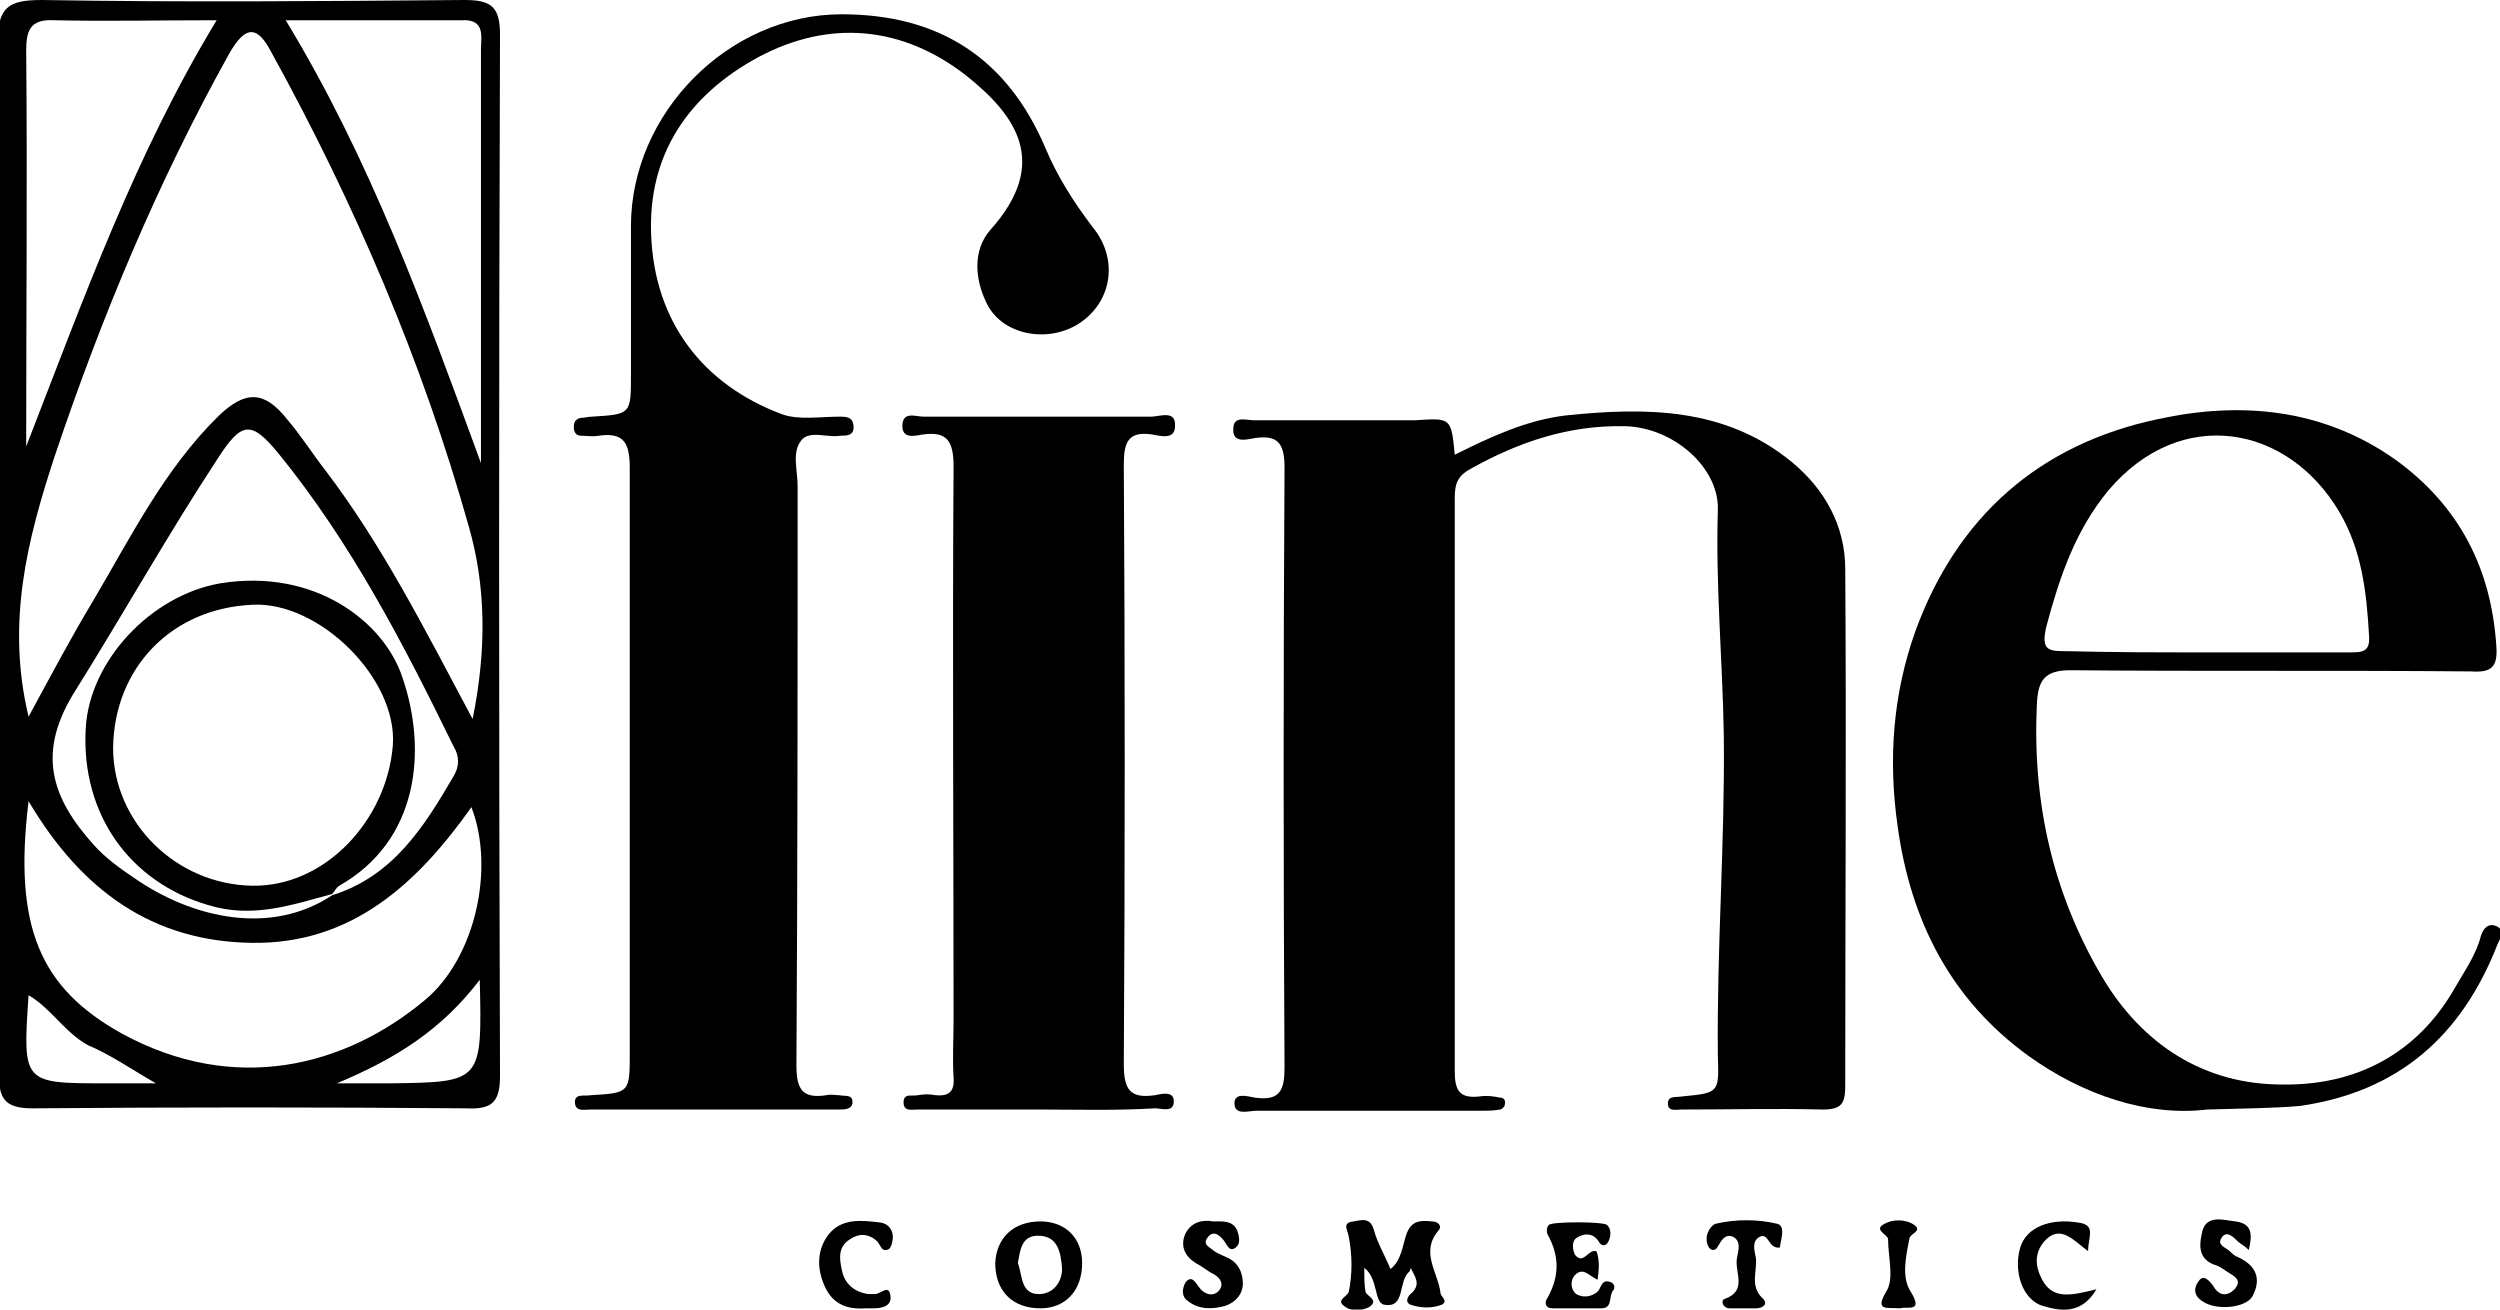
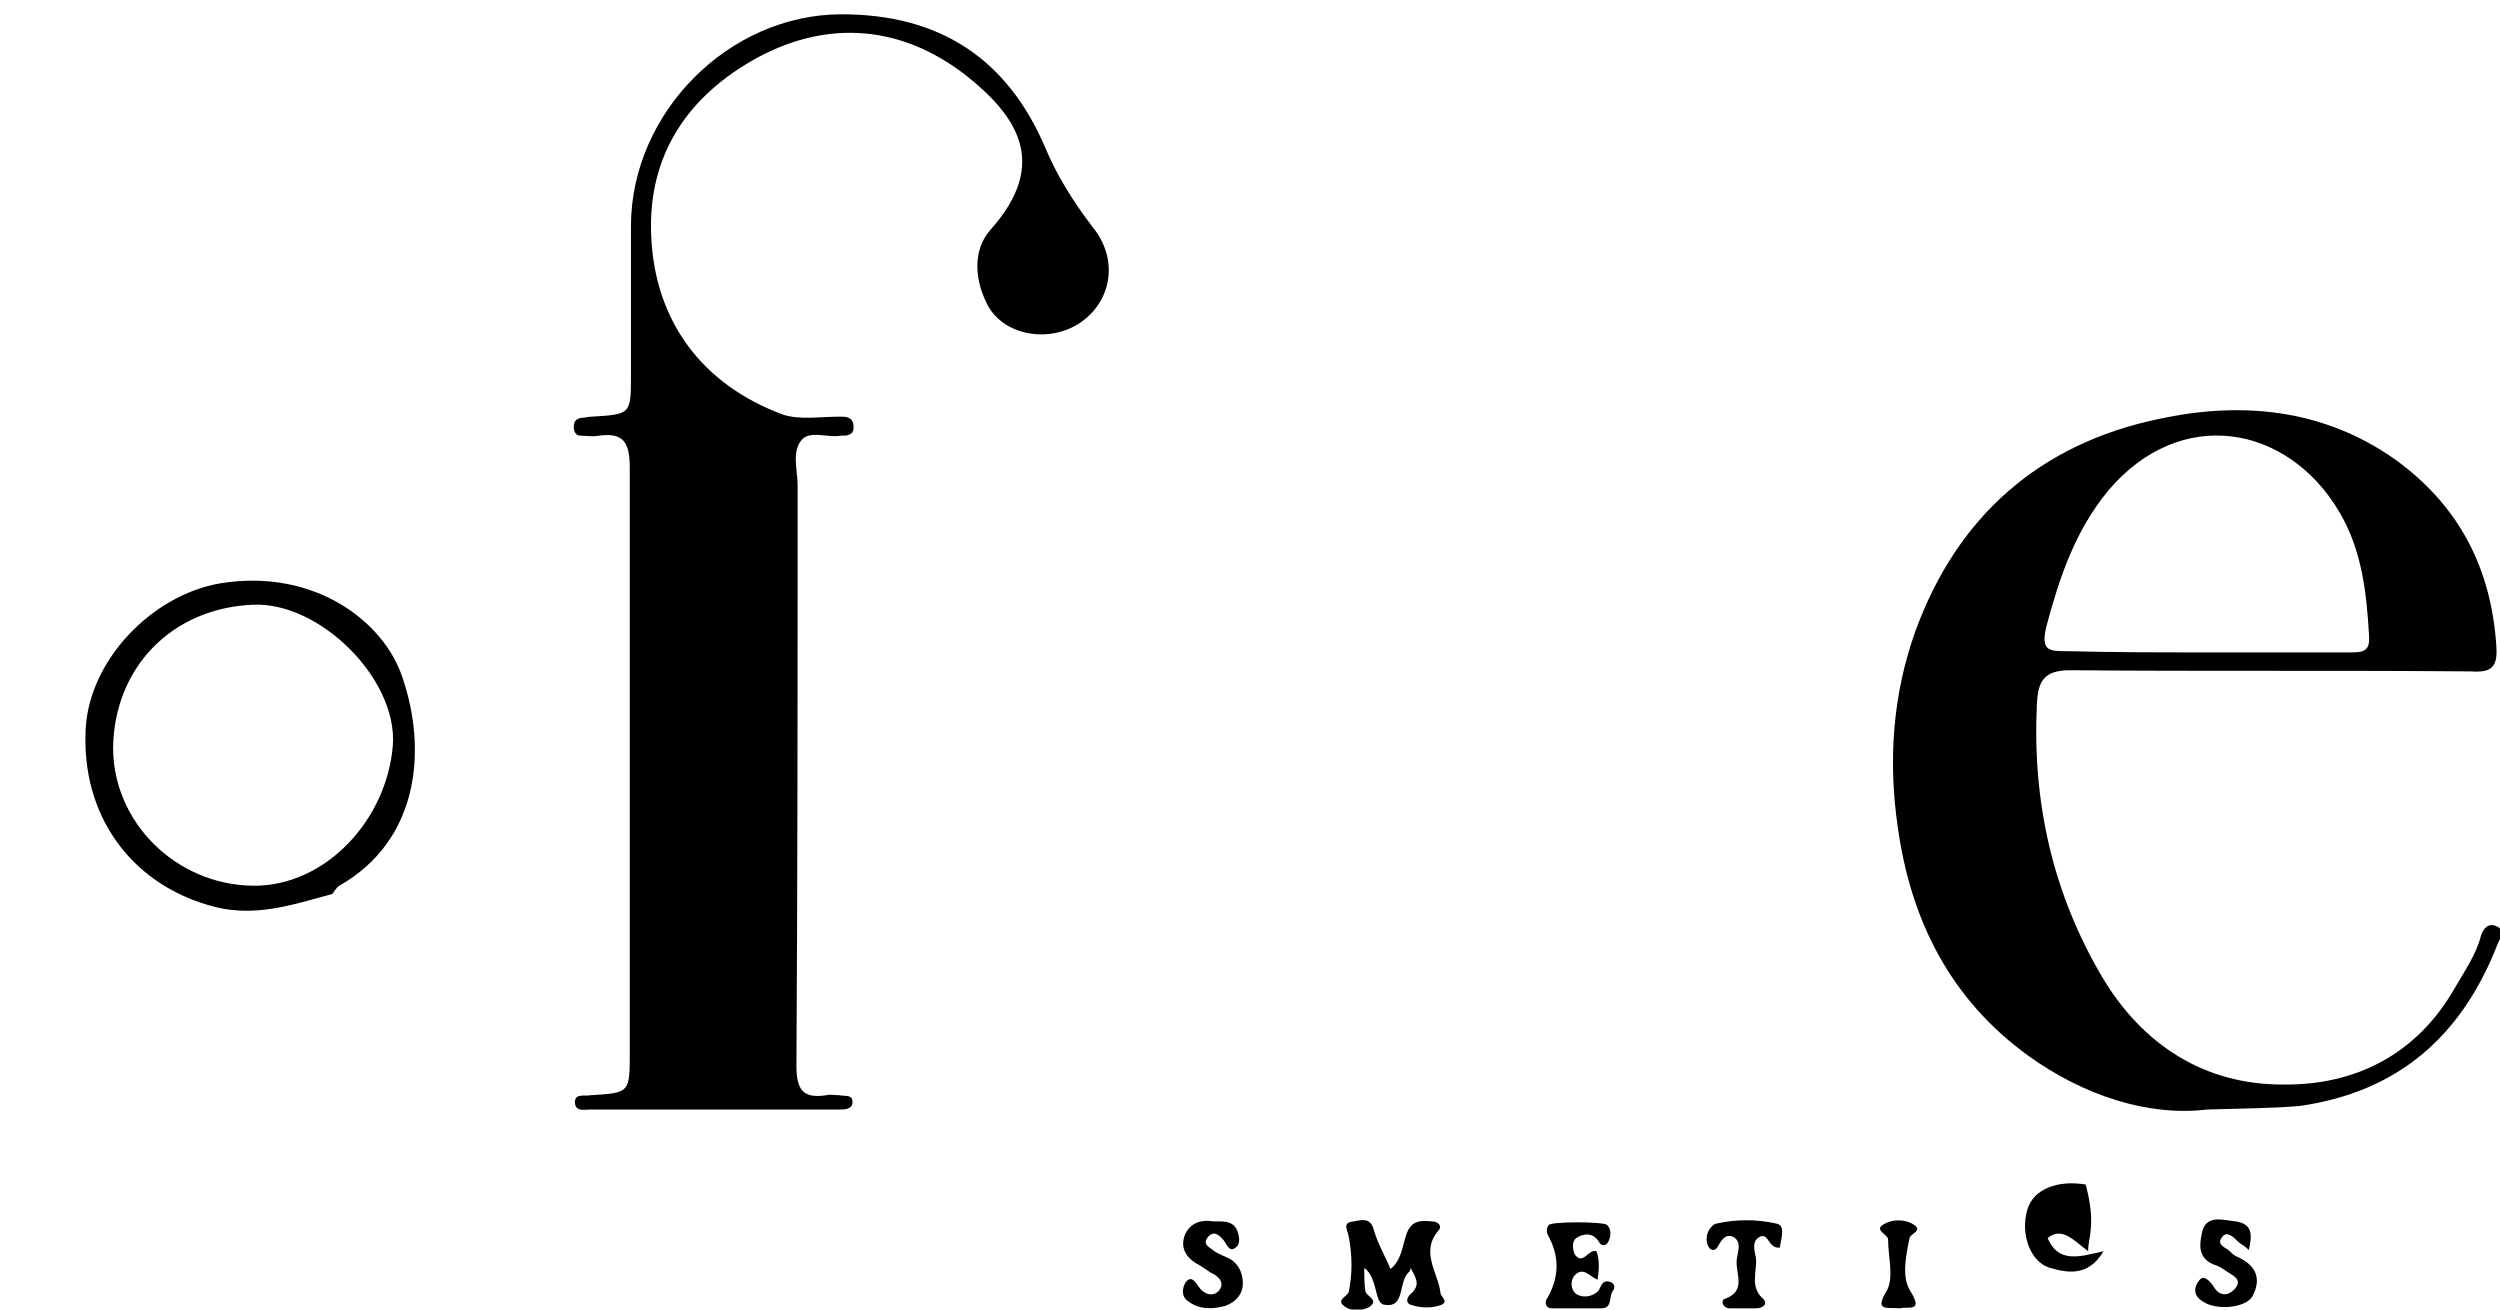
<svg xmlns="http://www.w3.org/2000/svg" version="1.1" id="Layer_1" x="0px" y="0px" width="210px" height="110px" viewBox="0 0 210 110" style="enable-background:new 0 0 210 110;" xml:space="preserve">
  <g>
-     <path d="M122.2,38.2c3-1.5,6-2.9,9.3-3.3c6.7-0.7,13.4-0.7,19,3.9c2.8,2.3,4.5,5.4,4.5,9c0.1,14.5,0,28.9,0,43.4c0,1.5-0.3,2-1.9,2   c-3.9-0.1-7.9,0-11.8,0c-0.5,0-1.2,0.2-1.2-0.5c0-0.7,0.7-0.5,1.2-0.6c3.1-0.3,3.1-0.3,3-3.4c-0.1-9,0.6-17.9,0.5-26.9   c-0.1-6.3-0.7-12.6-0.5-19c0.1-3.5-3.7-6.9-7.8-7c-4.7-0.1-8.9,1.3-13,3.6c-1.1,0.6-1.3,1.3-1.3,2.4c0,16.1,0,32.2,0,48.2   c0,1.6,0.4,2.3,2.1,2.1c0.6-0.1,1.2,0,1.7,0.1c0.3,0,0.5,0.2,0.4,0.6c0,0.2-0.3,0.4-0.4,0.4c-0.5,0.1-1,0.1-1.5,0.1   c-6.3,0-12.6,0-18.9,0c-0.7,0-1.8,0.4-1.9-0.5c-0.1-1.1,1.1-0.7,1.7-0.6c2.1,0.3,2.5-0.6,2.5-2.5c-0.1-16.8-0.1-33.6,0-50.4   c0-2-0.5-2.8-2.5-2.5c-0.6,0.1-1.9,0.5-1.8-0.8c0-1.1,1.1-0.7,1.7-0.7c4.5,0,9.1,0,13.6,0C121.9,35.1,121.9,35.1,122.2,38.2z" />
    <path d="M59.9,93.2c-3.4,0-6.9,0-10.3,0c-0.5,0-1.2,0.2-1.3-0.5c-0.1-0.9,0.8-0.6,1.3-0.7c3.3-0.2,3.3-0.2,3.3-3.6   c0-16.4,0-32.7,0-49.1c0-2.1-0.5-3-2.6-2.7c-0.5,0.1-1,0-1.5,0c-0.4,0-0.6-0.3-0.6-0.7c0-0.4,0.1-0.7,0.6-0.8   c0.3,0,0.6-0.1,0.9-0.1c3.3-0.2,3.3-0.2,3.3-3.5c0-4.2,0-8.3,0-12.5c0-9.5,8.2-17.8,17.7-17.8c8.2,0,13.9,3.7,17.1,11.2   c1,2.4,2.4,4.6,4,6.7c2.2,2.7,1.6,6.3-1.2,8.1c-2.7,1.7-6.6,0.9-7.8-1.9c-0.9-1.9-1.1-4.3,0.4-6c5-5.6,2.2-9.6-2.1-13   c-5.3-4.1-11.4-4.7-17.4-1.5c-5.9,3.2-9.3,8.2-9,15c0.3,7.2,4.3,12.5,11,15c1.4,0.5,3.2,0.2,4.8,0.2c0.6,0,1.2,0,1.2,0.9   c0,0.7-0.6,0.7-1.1,0.7c-1.1,0.2-2.6-0.5-3.3,0.4c-0.8,1-0.3,2.5-0.3,3.8c0,16.2,0,32.5-0.1,48.7c0,2,0.5,2.8,2.5,2.5   c0.4-0.1,0.7,0,1.1,0c0.5,0.1,1.2-0.1,1.1,0.7c-0.1,0.5-0.7,0.5-1.1,0.5C66.9,93.2,63.4,93.2,59.9,93.2   C59.9,93.2,59.9,93.2,59.9,93.2z" />
    <path d="M185.4,93.2c-5,0.6-10.4-1.2-15-4.5c-6.5-4.7-9.9-11.3-11-19.3c-0.8-5.6-0.4-11.1,1.5-16.4c3.5-9.6,10.4-15.7,20.4-17.8   c6.9-1.5,13.8-0.9,19.9,3.4c5.4,3.9,8.1,9.2,8.5,15.8c0.1,1.7-0.5,2.1-2.1,2c-11.2-0.1-22.5,0-33.7-0.1c-2.2,0-2.7,0.9-2.8,2.8   c-0.4,8.2,1.3,15.9,5.5,23c3.4,5.7,8.6,9,15.1,9c6.1,0.1,11.3-2.5,14.5-8.1c0.8-1.4,1.8-2.8,2.2-4.4c0.2-0.6,0.6-1.1,1.3-0.8   c0.7,0.3,0.4,0.9,0.1,1.5c-3,7.7-8.3,12.4-16.6,13.6C190.9,93.1,188.6,93.1,185.4,93.2z M185.3,54.8   C185.3,54.8,185.3,54.8,185.3,54.8c4.1,0,8.2,0,12.2,0c1,0,1.6-0.1,1.5-1.4c-0.2-3.6-0.6-7.2-2.5-10.4c-4.3-7.3-13.3-9-19.4-1.8   c-2.8,3.4-4.1,7.3-5.2,11.4c-0.5,2.1,0.2,2.1,1.8,2.1C177.5,54.8,181.4,54.8,185.3,54.8z" />
-     <path d="M87.2,93.2c-3.4,0-6.7,0-10.1,0c-0.5,0-1.2,0.2-1.2-0.6c0-0.8,0.7-0.5,1.2-0.6c0.5-0.1,1-0.1,1.5,0   c1.1,0.1,1.6-0.3,1.5-1.5c-0.1-1.6,0-3.2,0-4.8c0-15.5-0.1-31,0-46.5c0-2.1-0.5-3-2.6-2.7c-0.6,0.1-1.7,0.4-1.7-0.7   c0-1.3,1.1-0.8,1.8-0.8c6.4,0,12.7,0,19.1,0c0.7,0,2.1-0.6,2,0.8c0,1.2-1.3,0.8-1.9,0.7c-2-0.3-2.4,0.6-2.4,2.5   c0.1,16.8,0.1,33.6,0,50.4c0,2.1,0.5,2.9,2.6,2.6c0.5-0.1,1.6-0.4,1.6,0.5c0,1-1,0.6-1.6,0.6C93.7,93.3,90.4,93.2,87.2,93.2z" />
    <path d="M114.6,106.5c0,0.8,0,1.4,0.1,2c0.1,0.4,1.2,0.7,0.3,1.3c-0.6,0.3-1.5,0.4-2.1-0.1c-0.7-0.5,0.3-0.8,0.4-1.2   c0.3-1.5,0.3-3,0-4.6c-0.1-0.6-0.6-1.2,0.4-1.3c0.6-0.1,1.4-0.4,1.7,0.7c0.3,1.1,0.9,2.1,1.4,3.3c0.9-0.7,1-1.9,1.3-2.8   c0.4-1.3,1.2-1.3,2.2-1.2c0.5,0,0.9,0.4,0.5,0.8c-1.5,1.8,0,3.5,0.2,5.2c0,0.3,0.7,0.7,0.1,1c-0.8,0.3-1.7,0.3-2.6,0   c-0.5-0.2-0.3-0.7,0.1-1c0.8-0.8,0.2-1.4-0.1-2.1c0,0.1-0.1,0.3-0.1,0.3c-1,0.8-0.3,3.1-2.1,2.8   C115.4,109.5,115.8,107.4,114.6,106.5z" />
-     <path d="M87.4,109.9c-2.4,0-3.8-1.5-3.8-3.8c0.1-2.1,1.5-3.5,3.8-3.5c2.1,0,3.5,1.4,3.5,3.5C90.9,108.4,89.5,109.9,87.4,109.9z    M85.5,106.1c0.4,1,0.2,2.7,1.9,2.6c1.3-0.1,1.9-1.3,1.8-2.3c-0.1-1.1-0.3-2.6-2-2.6C85.8,103.8,85.7,105,85.5,106.1z" />
    <path d="M134.1,105.1c0.3,0.8,0.2,1.6,0.1,2.4c-0.7-0.3-1.2-1.1-1.9-0.4c-0.4,0.4-0.4,1.2,0.1,1.6c0.5,0.3,1.2,0.3,1.8-0.2   c0.3-0.3,0.3-1.1,1.1-0.8c0.3,0.1,0.4,0.5,0.2,0.7c-0.4,0.5,0,1.5-1,1.5c-1.4,0-2.8,0-4.1,0c-0.6,0-0.7-0.5-0.4-0.9   c1-1.8,1-3.5,0-5.3c-0.1-0.2-0.1-0.6,0.1-0.8c0.2-0.3,4.6-0.3,4.9,0c0.4,0.4,0.3,1,0.1,1.4c-0.2,0.4-0.6,0.4-0.8,0   c-0.5-0.8-1.3-0.7-1.9-0.3c-0.4,0.3-0.3,1-0.1,1.4C133,106.3,133.4,104.9,134.1,105.1z" />
    <path d="M101.9,102.6c0.8,0,1.6-0.1,2,0.7c0.2,0.5,0.3,1.1,0,1.4c-0.6,0.6-0.8-0.1-1.1-0.5c-0.4-0.5-0.9-0.9-1.4-0.2   c-0.4,0.6,0.3,0.8,0.6,1.1c0.3,0.2,0.6,0.3,1,0.5c1,0.4,1.4,1.3,1.4,2.2c0,0.9-0.6,1.6-1.5,1.9c-1.1,0.3-2.2,0.3-3.1-0.4   c-0.6-0.4-0.5-1.1-0.2-1.6c0.5-0.6,0.8,0,1.1,0.4c0.4,0.6,1.2,0.9,1.7,0.3c0.5-0.6,0-1.2-0.7-1.5c-0.3-0.2-0.6-0.4-0.9-0.6   c-1-0.5-1.7-1.3-1.3-2.5C99.9,102.8,100.8,102.4,101.9,102.6z" />
    <path d="M188.9,105c-0.4-0.4-0.7-0.5-0.9-0.7c-0.4-0.4-1-1-1.4-0.3c-0.4,0.6,0.4,0.8,0.7,1.1c0.2,0.2,0.4,0.4,0.7,0.5   c1.5,0.7,2,1.8,1.2,3.3c-0.6,1-3.1,1.2-4.2,0.4c-0.8-0.5-0.7-1.2-0.3-1.7c0.4-0.6,0.9,0,1.2,0.4c0.5,0.9,1.2,0.9,1.8,0.3   c0.8-0.9-0.3-1.2-0.8-1.6c-0.3-0.2-0.6-0.4-1-0.5c-1.4-0.6-1.1-1.9-0.9-2.8c0.4-1.4,1.8-0.9,2.8-0.8   C189.2,102.8,189.2,103.7,188.9,105z" />
-     <path d="M72.7,109.9c-1.5,0.1-2.7-0.3-3.4-1.8c-0.7-1.5-0.7-3.1,0.3-4.4c1.1-1.4,2.8-1.2,4.4-1c0.6,0.1,1,0.6,1,1.2   c0,0.3-0.1,0.8-0.3,1c-0.7,0.4-0.7-0.4-1.1-0.7c-0.7-0.6-1.5-0.6-2.2-0.1c-1,0.6-0.9,1.6-0.7,2.5c0.2,1.2,1,1.9,2.2,2.1   c0.2,0,0.4,0,0.6,0c0.5,0,1.2-0.9,1.3,0.2c0.1,0.8-0.7,1-1.4,1C73.3,109.9,73,109.9,72.7,109.9z" />
-     <path d="M175.4,105.1c-1.2-0.9-2.2-2.1-3.4-1.1c-0.9,0.8-1.2,1.9-0.6,3.2c0.9,2.1,2.6,1.6,4.7,1.1c-1.3,2.2-3.1,1.8-4.5,1.4   c-1.7-0.5-2.5-2.9-1.9-4.9c0.5-1.7,2.5-2.5,4.9-2.1C176.1,102.9,175.4,103.9,175.4,105.1z" />
+     <path d="M175.4,105.1c-1.2-0.9-2.2-2.1-3.4-1.1c0.9,2.1,2.6,1.6,4.7,1.1c-1.3,2.2-3.1,1.8-4.5,1.4   c-1.7-0.5-2.5-2.9-1.9-4.9c0.5-1.7,2.5-2.5,4.9-2.1C176.1,102.9,175.4,103.9,175.4,105.1z" />
    <path d="M149.5,104.8c-1,0.1-0.9-1.3-1.7-0.9c-0.7,0.4-0.4,1.2-0.3,1.8c0.1,1.1-0.5,2.3,0.5,3.3c0.6,0.5,0.1,0.9-0.5,0.9   c-0.7,0-1.5,0-2.2,0c-0.6,0-0.8-0.7-0.4-0.8c1.9-0.7,0.8-2.2,1-3.4c0.1-0.6,0.4-1.4-0.3-1.8c-0.7-0.3-1,0.3-1.3,0.8   c-0.2,0.4-0.6,0.4-0.8,0c-0.4-0.8,0.1-1.7,0.6-1.9c1.7-0.4,3.5-0.4,5.2,0C150,103,149.6,104.1,149.5,104.8z" />
    <path d="M159.6,109.9c-1.1-0.1-2.2,0.3-1.1-1.5c0.6-1.1,0.1-2.8,0.1-4.3c0-0.4-1.3-0.8-0.3-1.3c0.7-0.4,1.8-0.4,2.5,0.1   c0.7,0.5-0.3,0.7-0.4,1.1c-0.3,1.5-0.7,3.3,0.1,4.5C161.6,110.3,160.2,109.7,159.6,109.9z" />
    <g>
-       <path d="M-0.1,46.7C-0.1,32.3,0,18-0.2,3.6c0-3,0.9-3.6,3.7-3.6C15.4,0.2,27.2,0.1,39,0c2.2,0,3,0.5,3,2.9    c-0.1,29.2-0.1,58.3,0,87.5c0,2.2-0.7,2.8-2.8,2.7c-12.2-0.1-24.3-0.1-36.5,0c-2.5,0-2.8-1-2.8-3.1C0,75.6-0.1,61.2-0.1,46.7    C-0.1,46.7-0.1,46.7-0.1,46.7z M27.9,75.2c5.1-1.6,7.7-5.7,10.2-10c0.5-0.8,0.5-1.7,0-2.5c-4.2-8.6-8.6-17.1-14.7-24.6    c-2.3-2.8-3.1-2.7-5.1,0.4c-4.2,6.4-7.9,13-11.9,19.4C3,63.2,4.3,67,7.9,71c0.9,1,2.1,1.9,3.3,2.7C16.2,77.2,22.8,78.6,27.9,75.2    L27.9,75.2z M39.7,60.4c1.2-5.9,1.1-11.2-0.3-16.1c-3.9-13.9-9.6-27.2-16.6-39.9c-1.1-2.1-2.1-2.5-3.6,0.2    c-6,10.8-10.7,22.1-14.6,33.7c-2.3,7-4.1,14-2.2,21.9c1.9-3.5,3.6-6.7,5.4-9.7c3.2-5.4,6-11.1,10.6-15.6c2.2-2.1,3.8-2.1,5.7,0.3    c1.2,1.4,2.2,3,3.3,4.4C32.1,45.8,35.6,52.7,39.7,60.4z M2.4,67.3c-1.3,10.6,1,15.7,7.8,19.5C19.7,92,29,89.6,35.7,84    c4.2-3.5,5.9-11,3.9-16.2C35,74.3,29.5,79.3,21.2,79.2C12.9,79.1,6.9,74.9,2.4,67.3z M40.4,38.9c0-12.2,0-23.4,0-34.7    c0-1.1,0.4-2.6-1.6-2.5c-4.8,0-9.6,0-14.8,0C31.1,13.4,35.6,25.8,40.4,38.9z M2.2,37.5c4.9-12.6,9.2-24.6,16-35.8    c-4.9,0-9.3,0.1-13.7,0c-2-0.1-2.3,0.9-2.3,2.6C2.3,15,2.2,25.8,2.2,37.5z M40.3,82.3c-3.2,4.2-7,6.6-12,8.7c2.1,0,3.3,0,4.5,0    C40.5,90.9,40.5,90.9,40.3,82.3z M2.4,83.6c-0.5,7.4-0.5,7.4,6.5,7.4c1.3,0,2.5,0,4.2,0c-2.1-1.2-3.8-2.4-5.7-3.2    C5.4,86.7,4.3,84.7,2.4,83.6z" />
      <path d="M27.9,75.1c-3.4,0.9-6.7,2.1-10.5,0.9c-6.4-1.9-10.6-7.5-10.2-14.8C7.5,55.5,12.7,50,18.5,49c8-1.3,13.8,3.3,15.3,7.9    c2.1,6.1,1.4,13.7-5.3,17.5C28.2,74.6,28.1,74.9,27.9,75.1C27.9,75.2,27.9,75.1,27.9,75.1z M9.5,62.8c0,6.3,5.3,11.5,11.7,11.6    c6.1,0.1,11.3-5.5,11.8-11.8c0.4-5.6-6.2-12.1-11.8-11.8C14.4,51.1,9.6,56.1,9.5,62.8z" />
    </g>
  </g>
</svg>